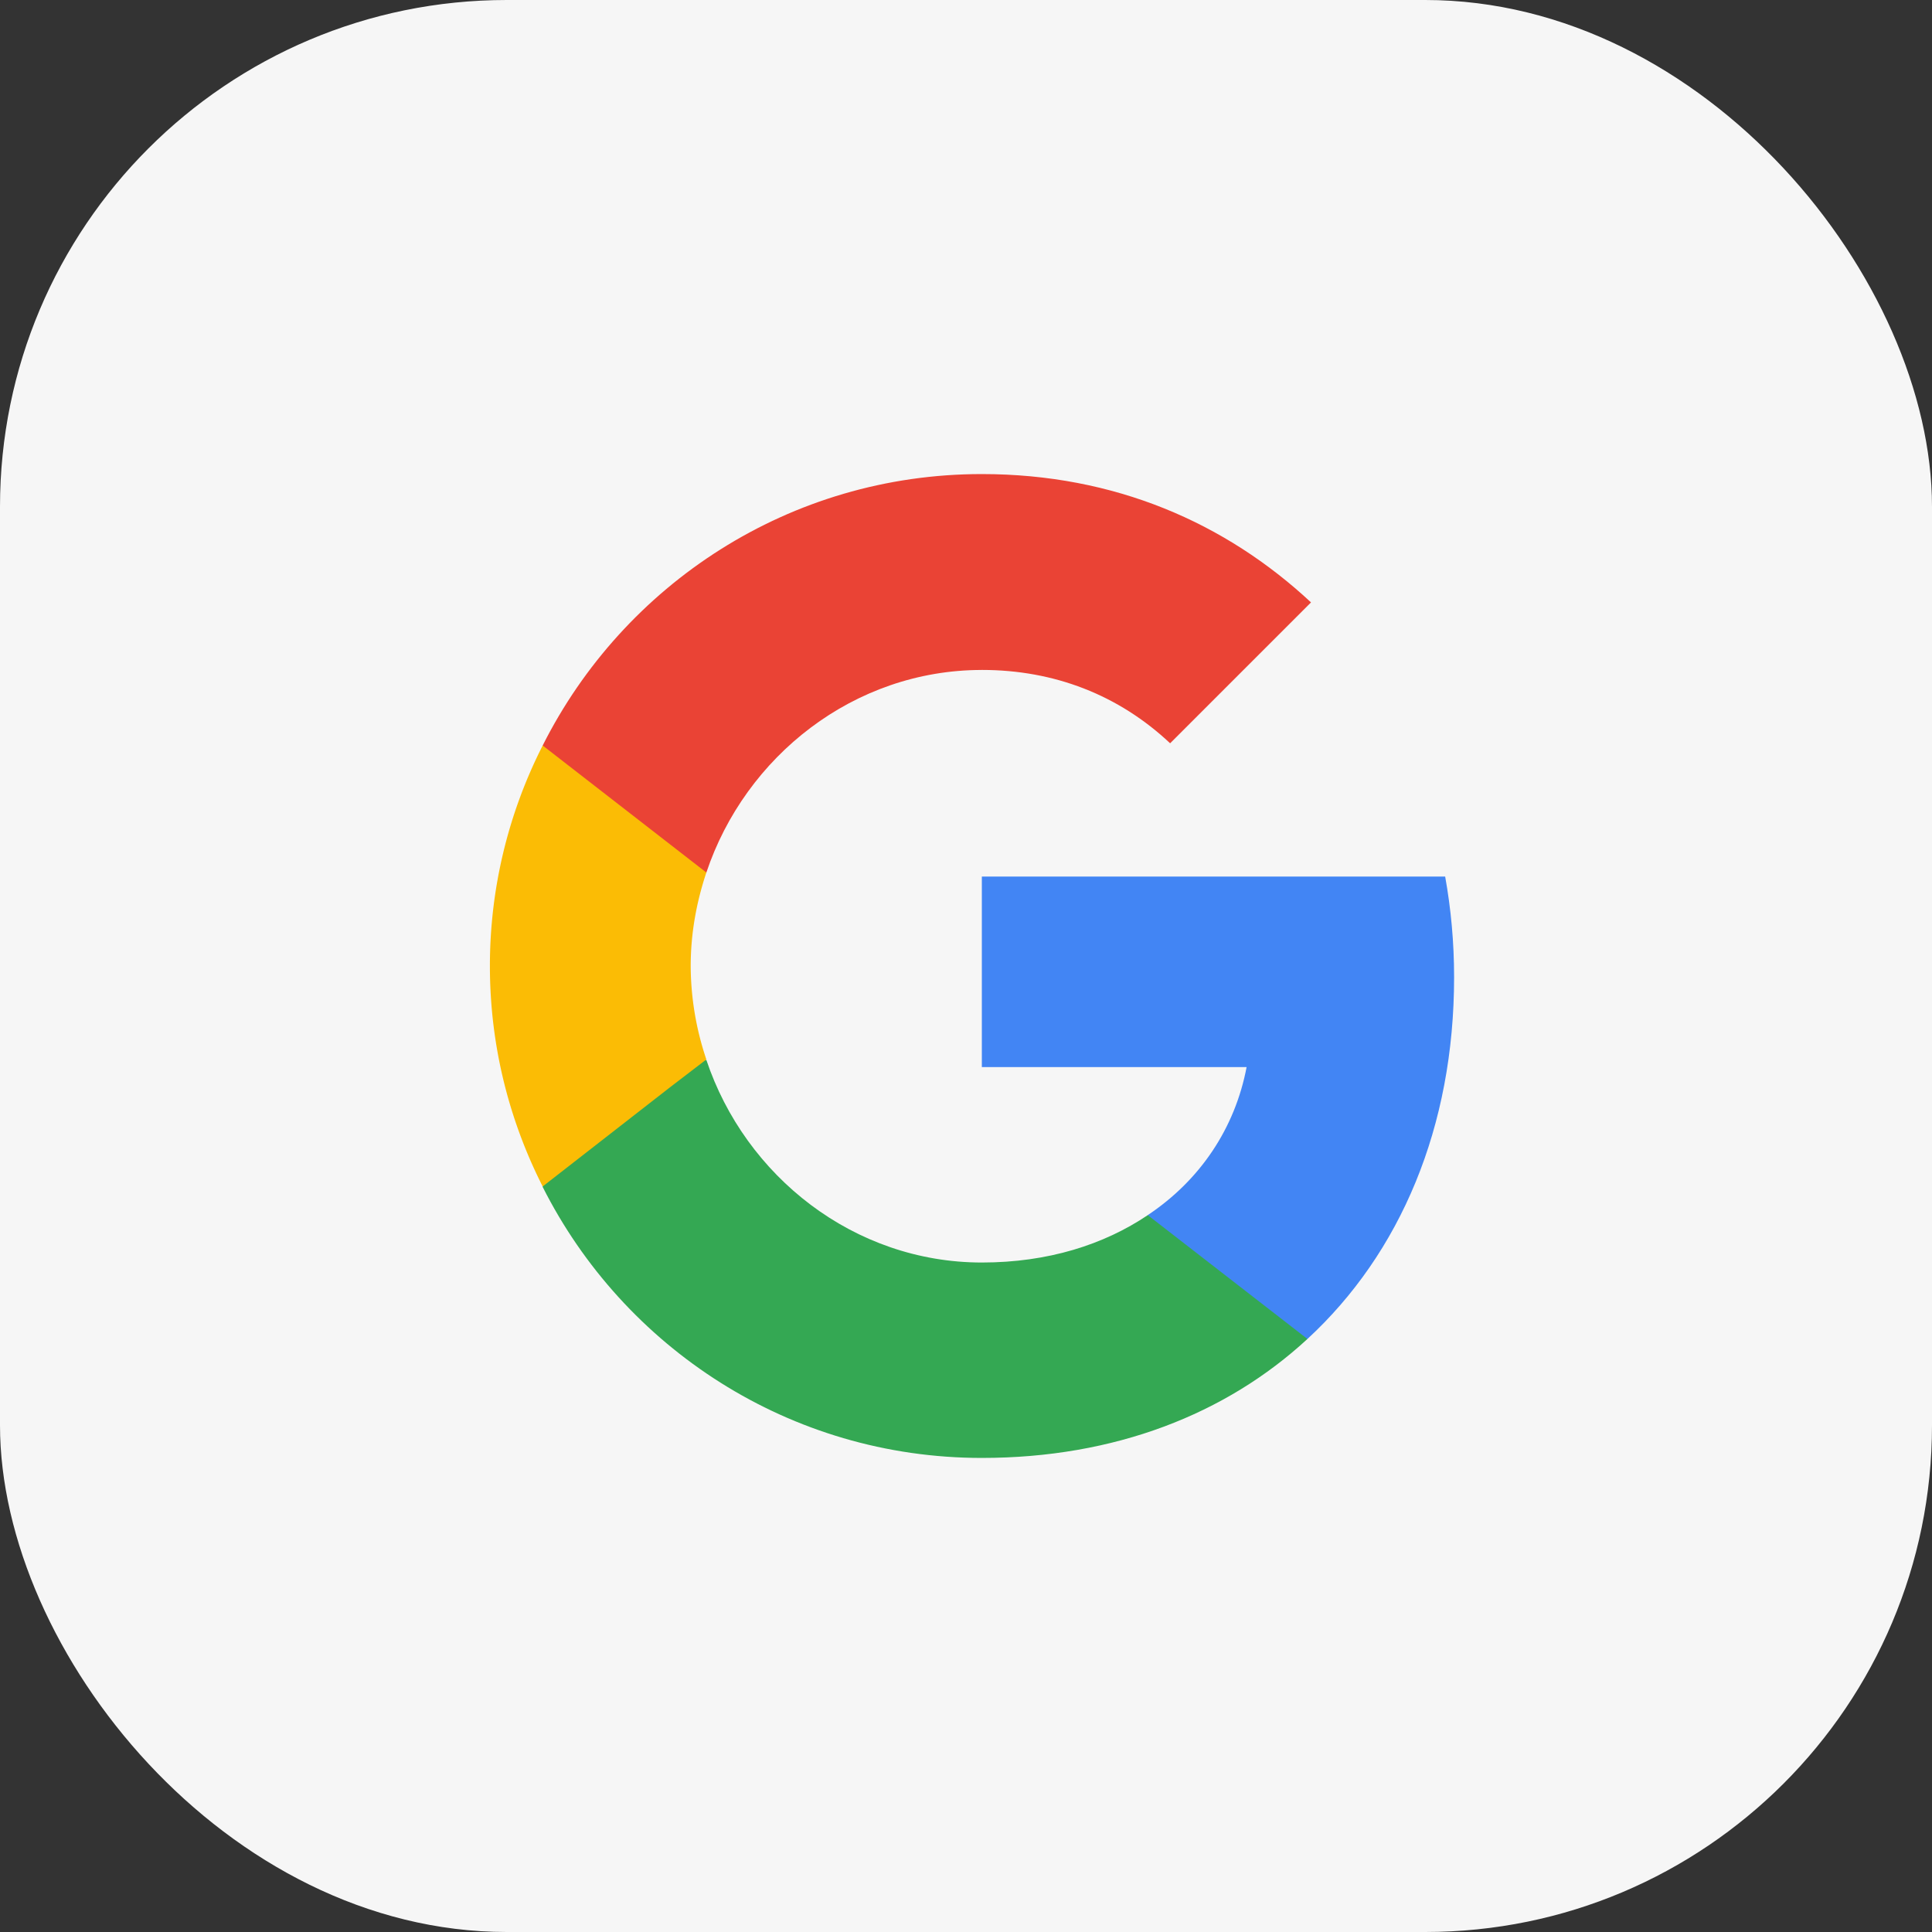
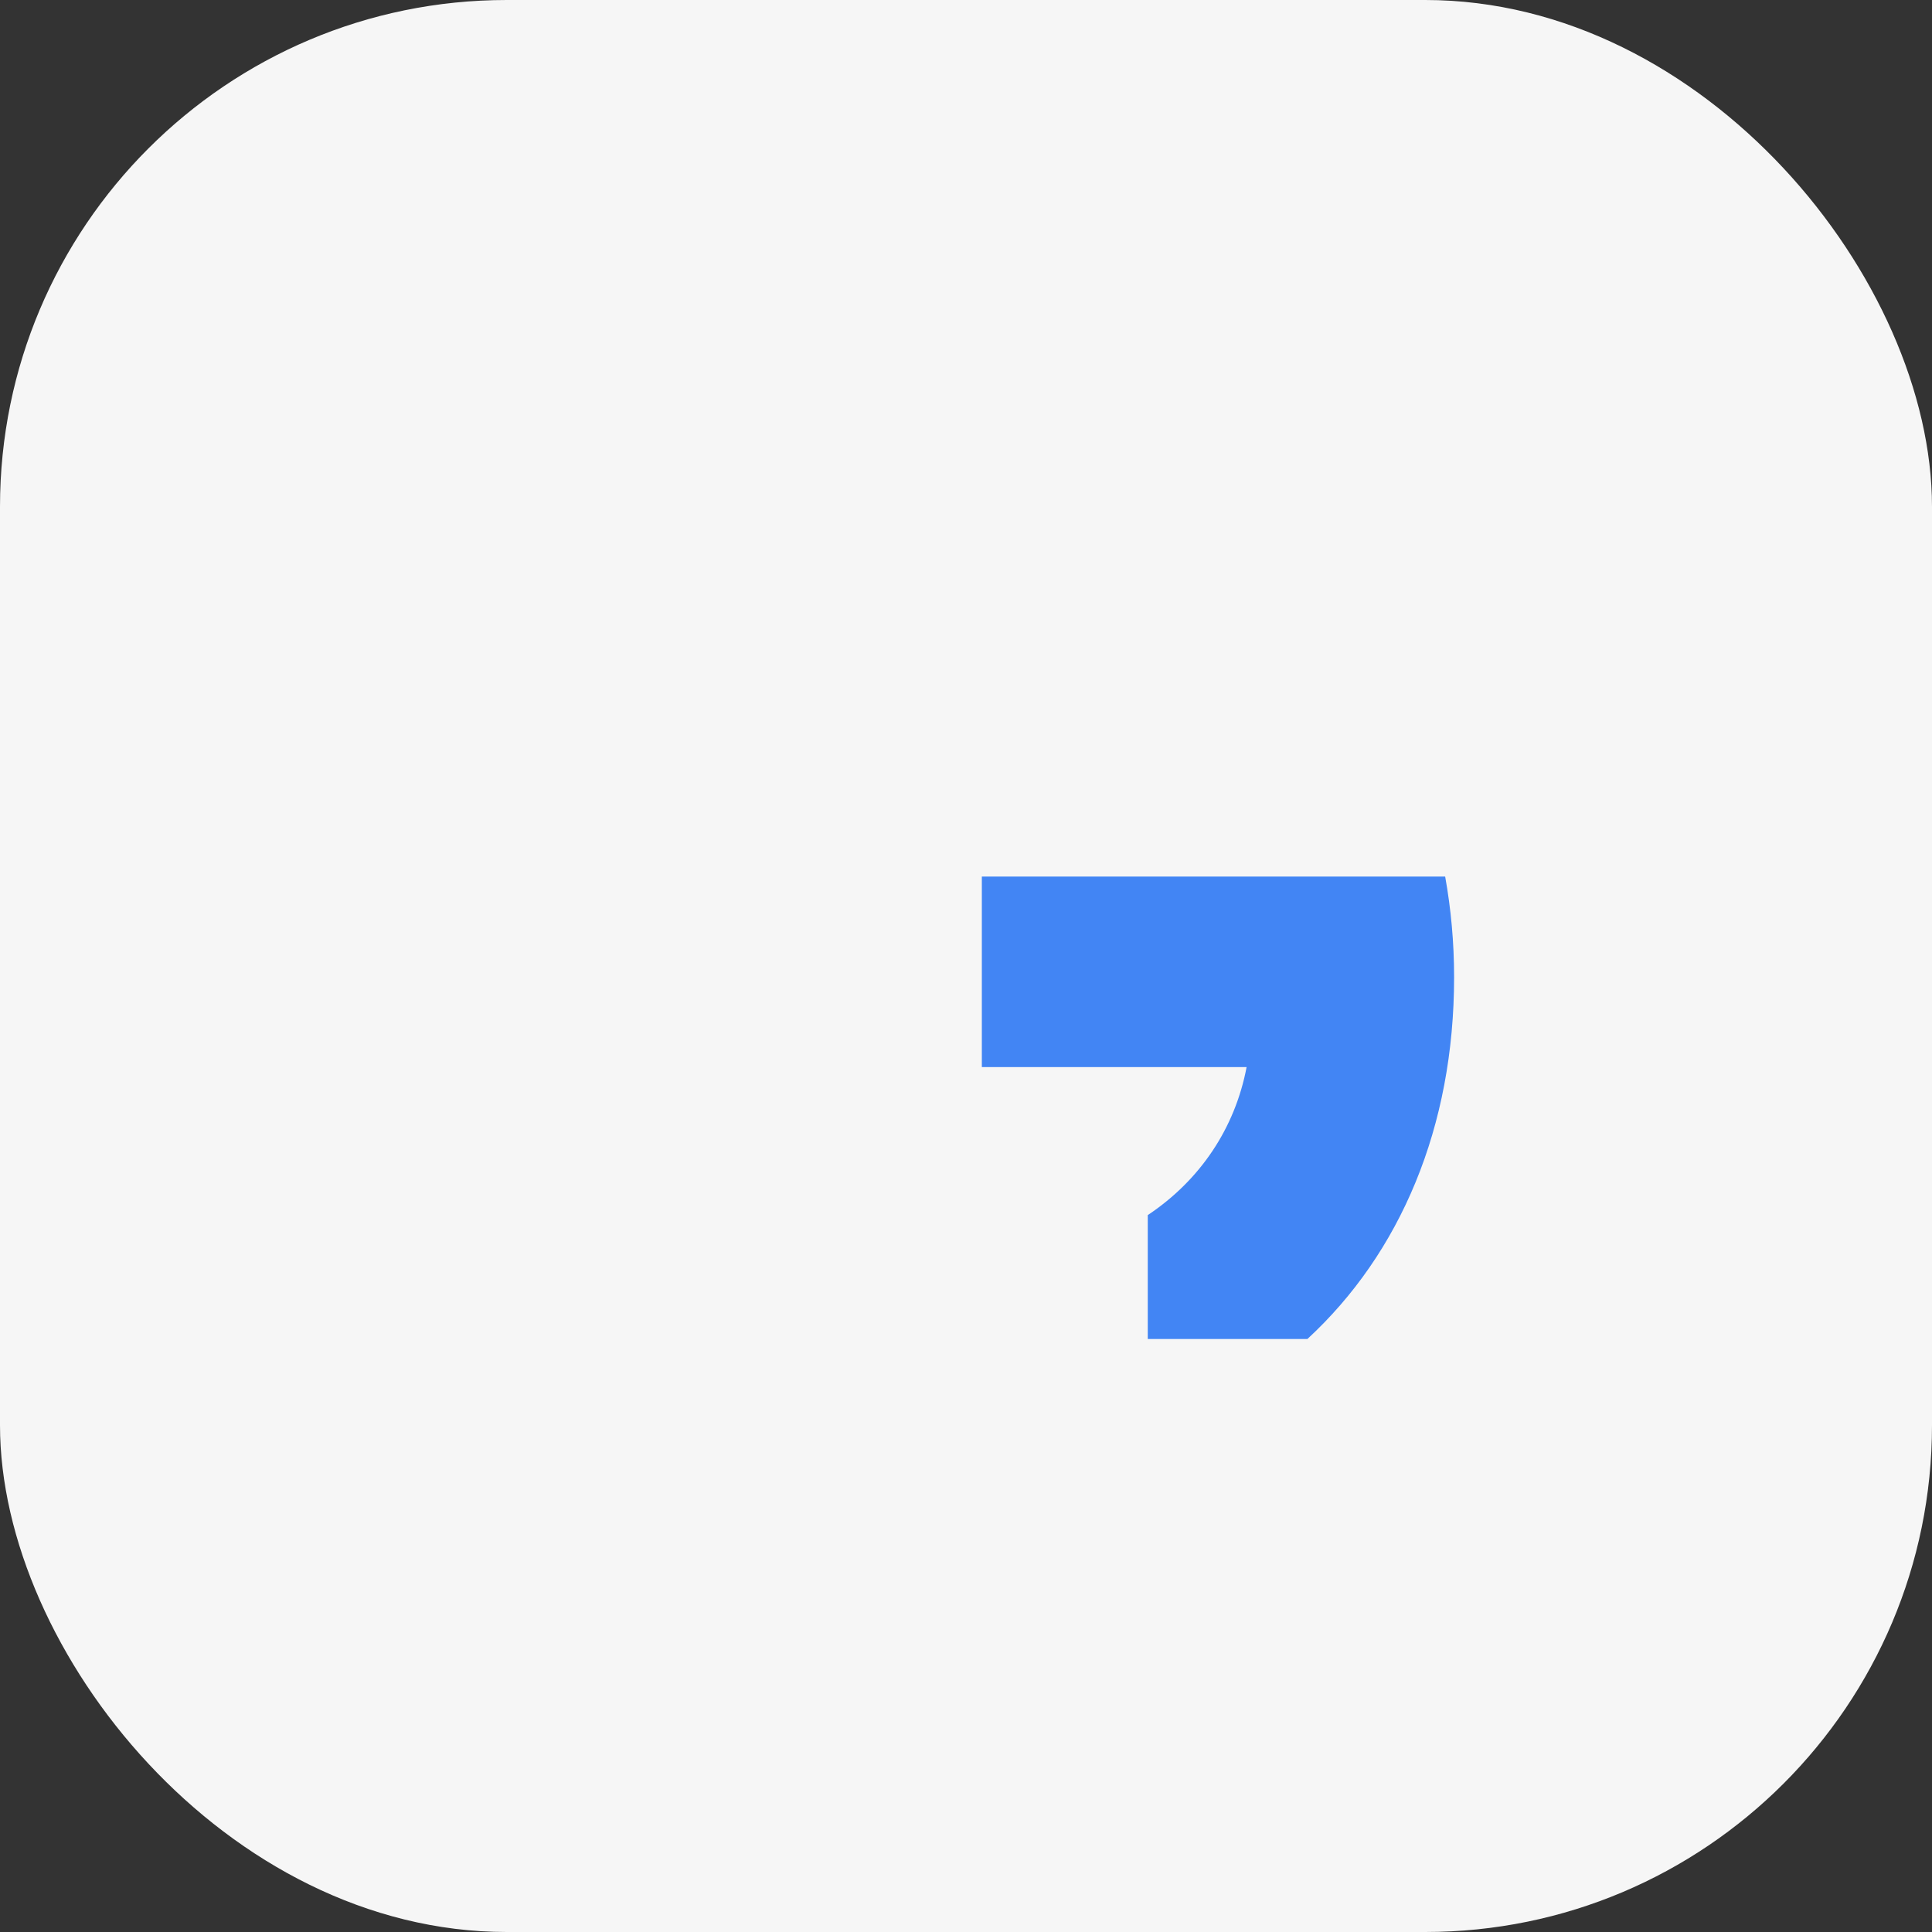
<svg xmlns="http://www.w3.org/2000/svg" width="61" height="61" viewBox="0 0 61 61" fill="none">
  <rect x="0" y="0" width="61" height="61" fill="#333333" stroke="none" />
  <rect width="61" height="61" rx="16" fill="#F6F6F6" />
  <path d="M45.911 30.853c0-1.101-.099-2.16-.282-3.177H31v6.015h8.36c-.368 1.935-1.469 3.573-3.121 4.674v3.912h5.04c2.938-2.711 4.632-6.693 4.632-11.424z" fill="#4285F4" />
-   <path d="M31 46.032c4.194 0 7.71-1.383 10.28-3.756l-5.041-3.91c-1.384.931-3.149 1.496-5.239 1.496-4.038 0-7.47-2.725-8.698-6.397h-5.168v4.01c2.556 5.07 7.794 8.557 13.866 8.557z" fill="#34A853" />
-   <path d="M22.302 33.451a9.31 9.31 0 01-.494-2.951c0-1.03.183-2.02.494-2.951v-4.01h-5.168a15.34 15.34 0 00-1.666 6.96c0 2.514.607 4.872 1.666 6.962l4.024-3.134 1.144-.876z" fill="#FBBC05" />
-   <path d="M31 21.152c2.288 0 4.321.791 5.945 2.316l4.448-4.448c-2.697-2.513-6.199-4.052-10.393-4.052-6.072 0-11.31 3.488-13.866 8.57l5.168 4.011c1.229-3.671 4.66-6.396 8.698-6.396z" fill="#EA4335" />
</svg>